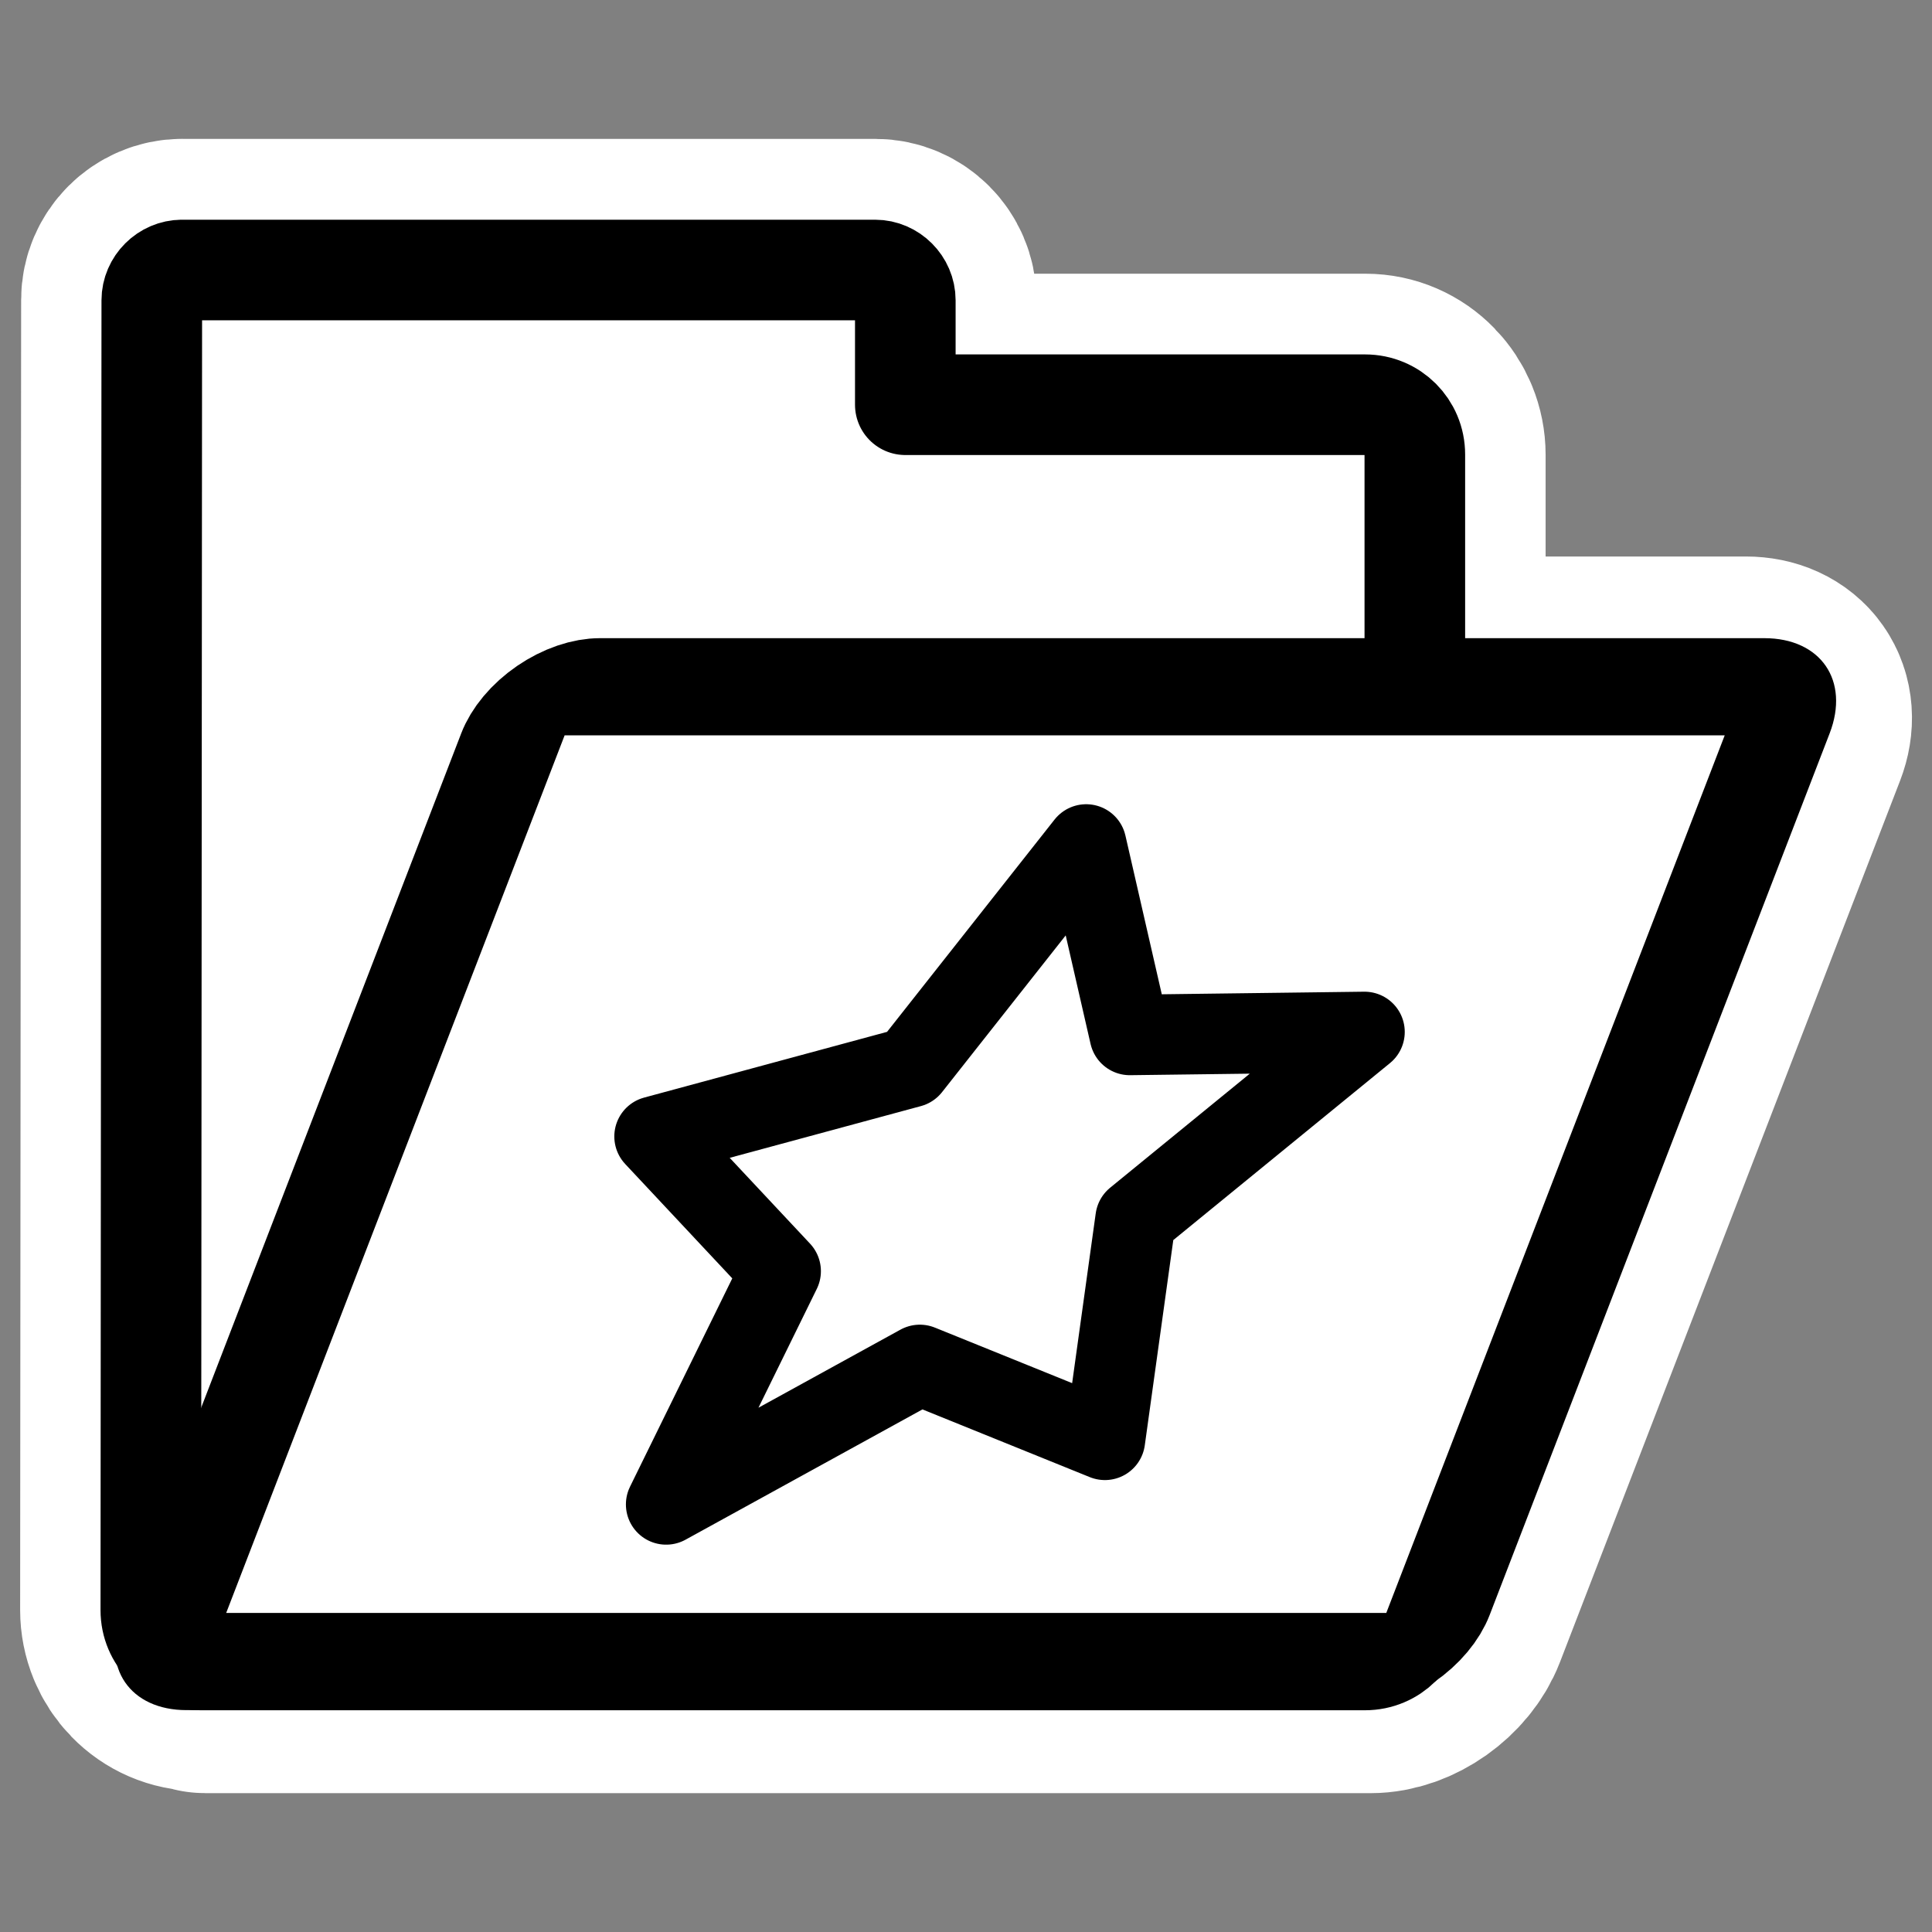
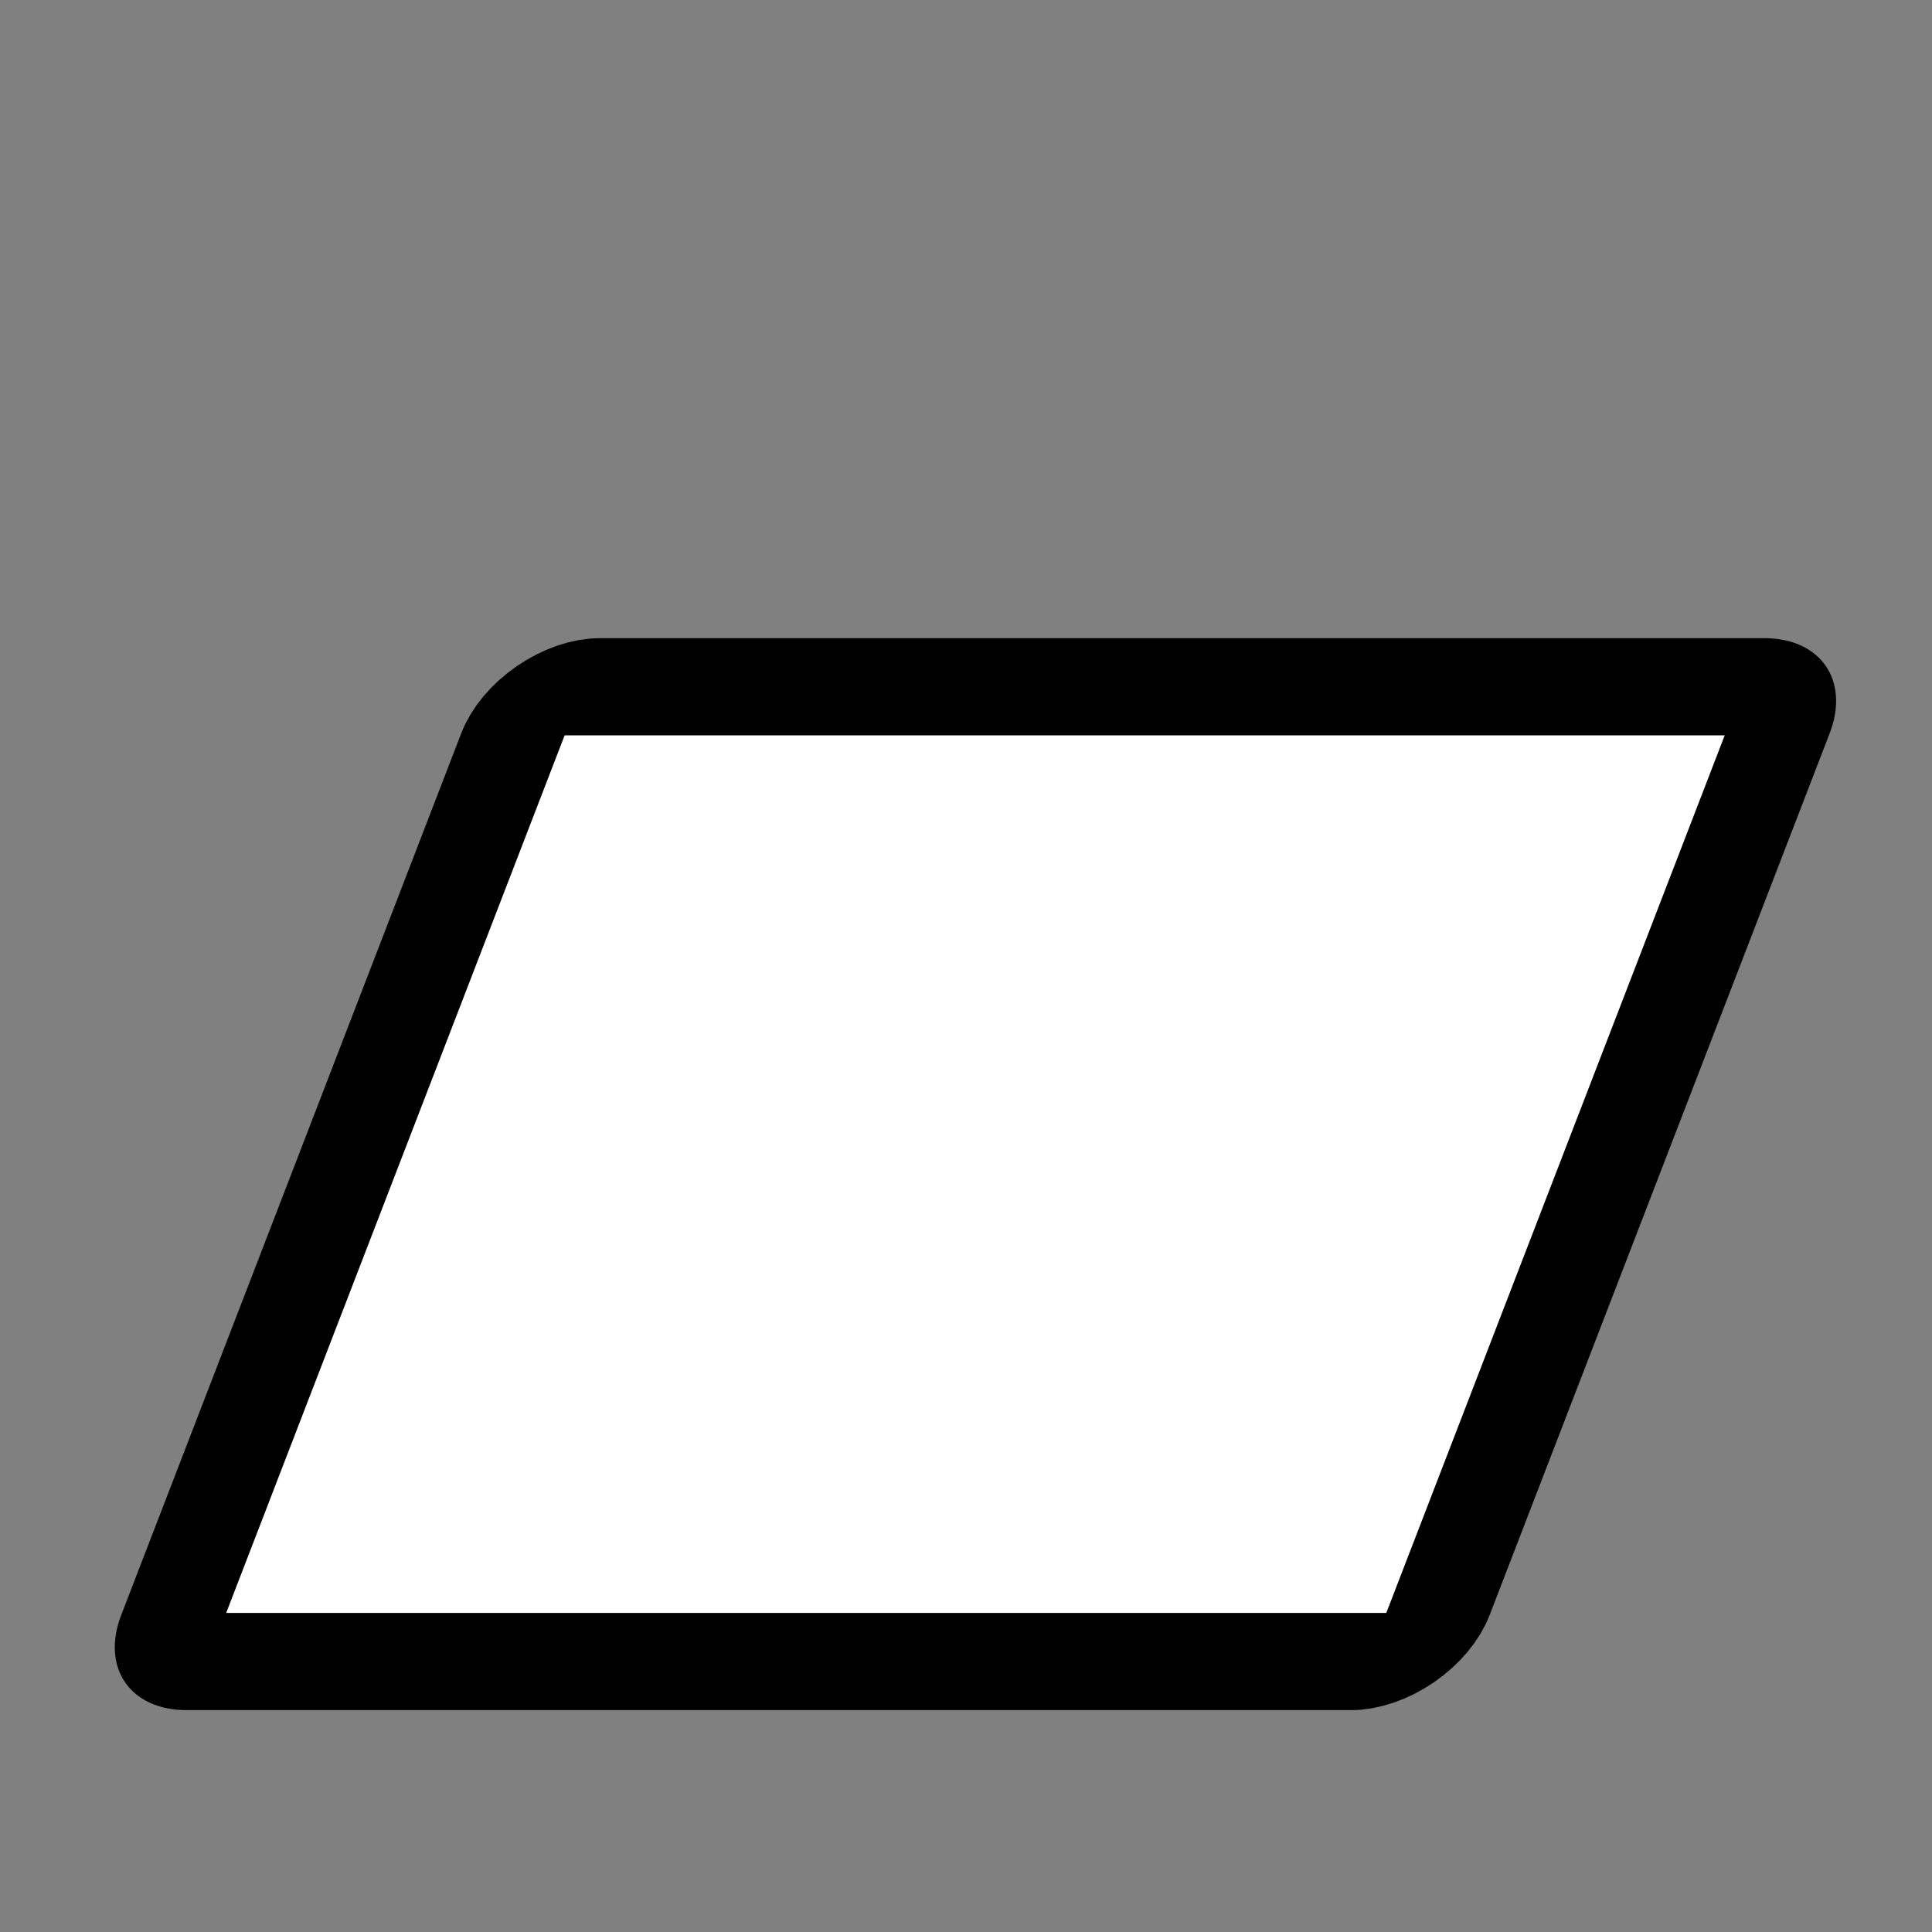
<svg xmlns="http://www.w3.org/2000/svg" xmlns:ns1="http://sodipodi.sourceforge.net/DTD/sodipodi-0.dtd" xmlns:ns2="http://www.inkscape.org/namespaces/inkscape" id="svg1" ns1:docname="folder_favorite.svg" viewBox="0 0 60 60" ns1:version="0.32" _SVGFile__filename="oldscale/filesystems/folder_favorite.svg" version="1.0" y="0" x="0" ns2:version="0.40" ns1:docbase="/home/danny/work/flat/SVG/mono/scalable/filesystems">
  <rect x="0" y="0" width="60" height="60" fill="#808080" stroke="none" />
  <ns1:namedview id="base" bordercolor="#666666" ns2:pageshadow="2" ns2:window-y="0" pagecolor="#ffffff" ns2:window-height="698" ns2:zoom="4.3898811" ns2:window-x="0" borderopacity="1.0" ns2:current-layer="svg1" ns2:cx="29.184938" ns2:cy="25.015665" ns2:window-width="1024" ns2:pageopacity="0.0" />
-   <path id="path1724" style="stroke-linejoin:round;stroke:#ffffff;stroke-width:8.125;fill:none" d="m5.656 8.375c-0.51 0-0.937 0.427-0.937 0.938l-0.031 40.688c0 0.857 0.674 1.562 1.531 1.562 0.011 0.002 0.02-0.001 0.031 0 0.054 0.006 0.067 0.063 0.125 0.063h36.187c0.858 0 1.786-0.669 2.094-1.469l10.563-27.375c0.308-0.8-0.143-1.437-1-1.437h-10.281v-7.219c0-0.857-0.674-1.563-1.532-1.563h-14.281v-3.249c0-0.51-0.427-0.938-0.937-0.938h-21.532z" />
-   <path id="path938" style="stroke-linejoin:round;fill-rule:evenodd;stroke:#000000;stroke-width:3.221;fill:#ffffff" transform="matrix(.97 0 0 .97 .384 .153)" d="m5.433 8.487c-0.526 0-0.969 0.443-0.969 0.969l-0.031 41.938c0 0.884 0.71 1.594 1.594 1.594h37.281c0.884 0 1.594-0.71 1.594-1.594v-37c0-0.884-0.71-1.594-1.594-1.594h-14.719v-3.344c0-0.526-0.442-0.969-0.968-0.969h-22.188z" />
  <path id="rect922" style="stroke-linejoin:round;fill-rule:evenodd;stroke:#000000;stroke-width:3.335;fill:#ffffff" d="m26.628 23.398c-0.884 0-1.596 0.712-1.596 1.595v30.26c0 0.884 0.712 1.595 1.596 1.595h37.285c0.884 0 1.596-0.711 1.596-1.595v-30.26c0-0.883-0.712-1.595-1.596-1.595h-37.285z" transform="matrix(.97 0 -.349 .905 .384 .153)" />
-   <path id="polygon634" style="stroke-linejoin:round;fill-rule:evenodd;stroke:#000000;stroke-linecap:round;stroke-width:2.5;fill:#ffffff" d="m34.314 44.715l-5.748-2.326-7.878 4.332 3.556-7.244-3.916-4.183 7.946-2.15 5.458-6.918 1.355 5.915 7.289-0.093-7.109 5.806-0.953 6.861z" />
</svg>